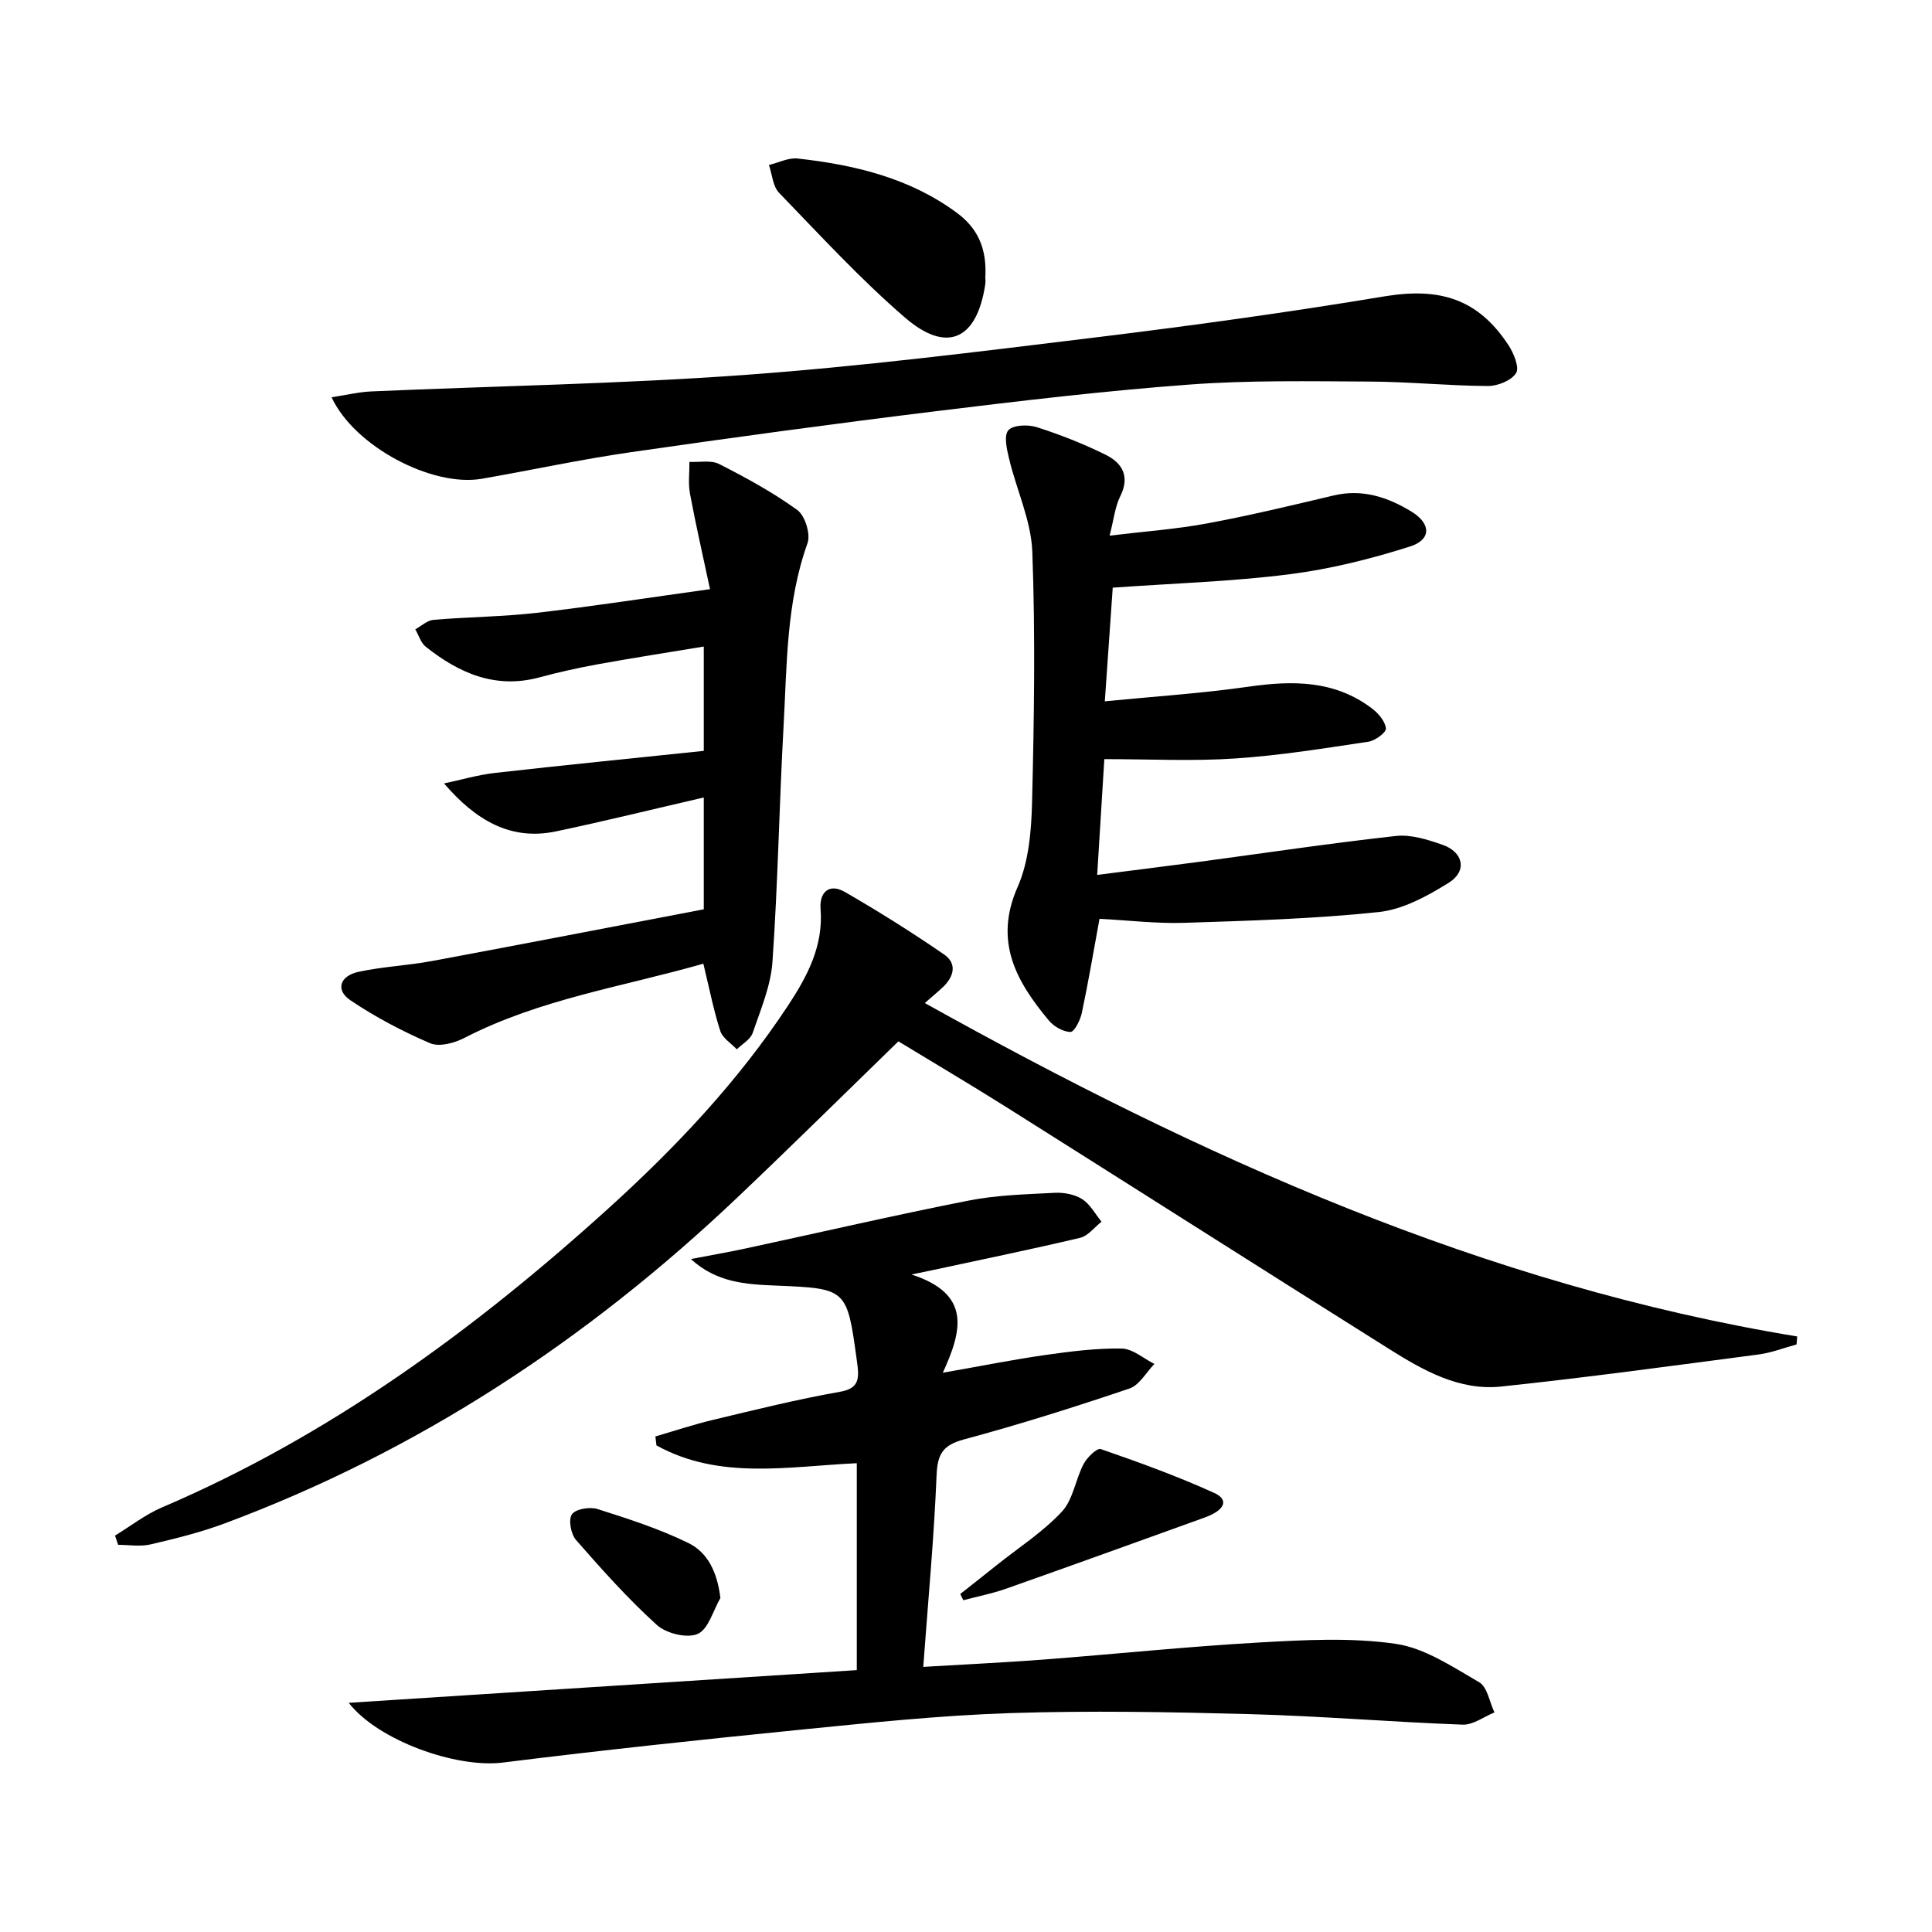
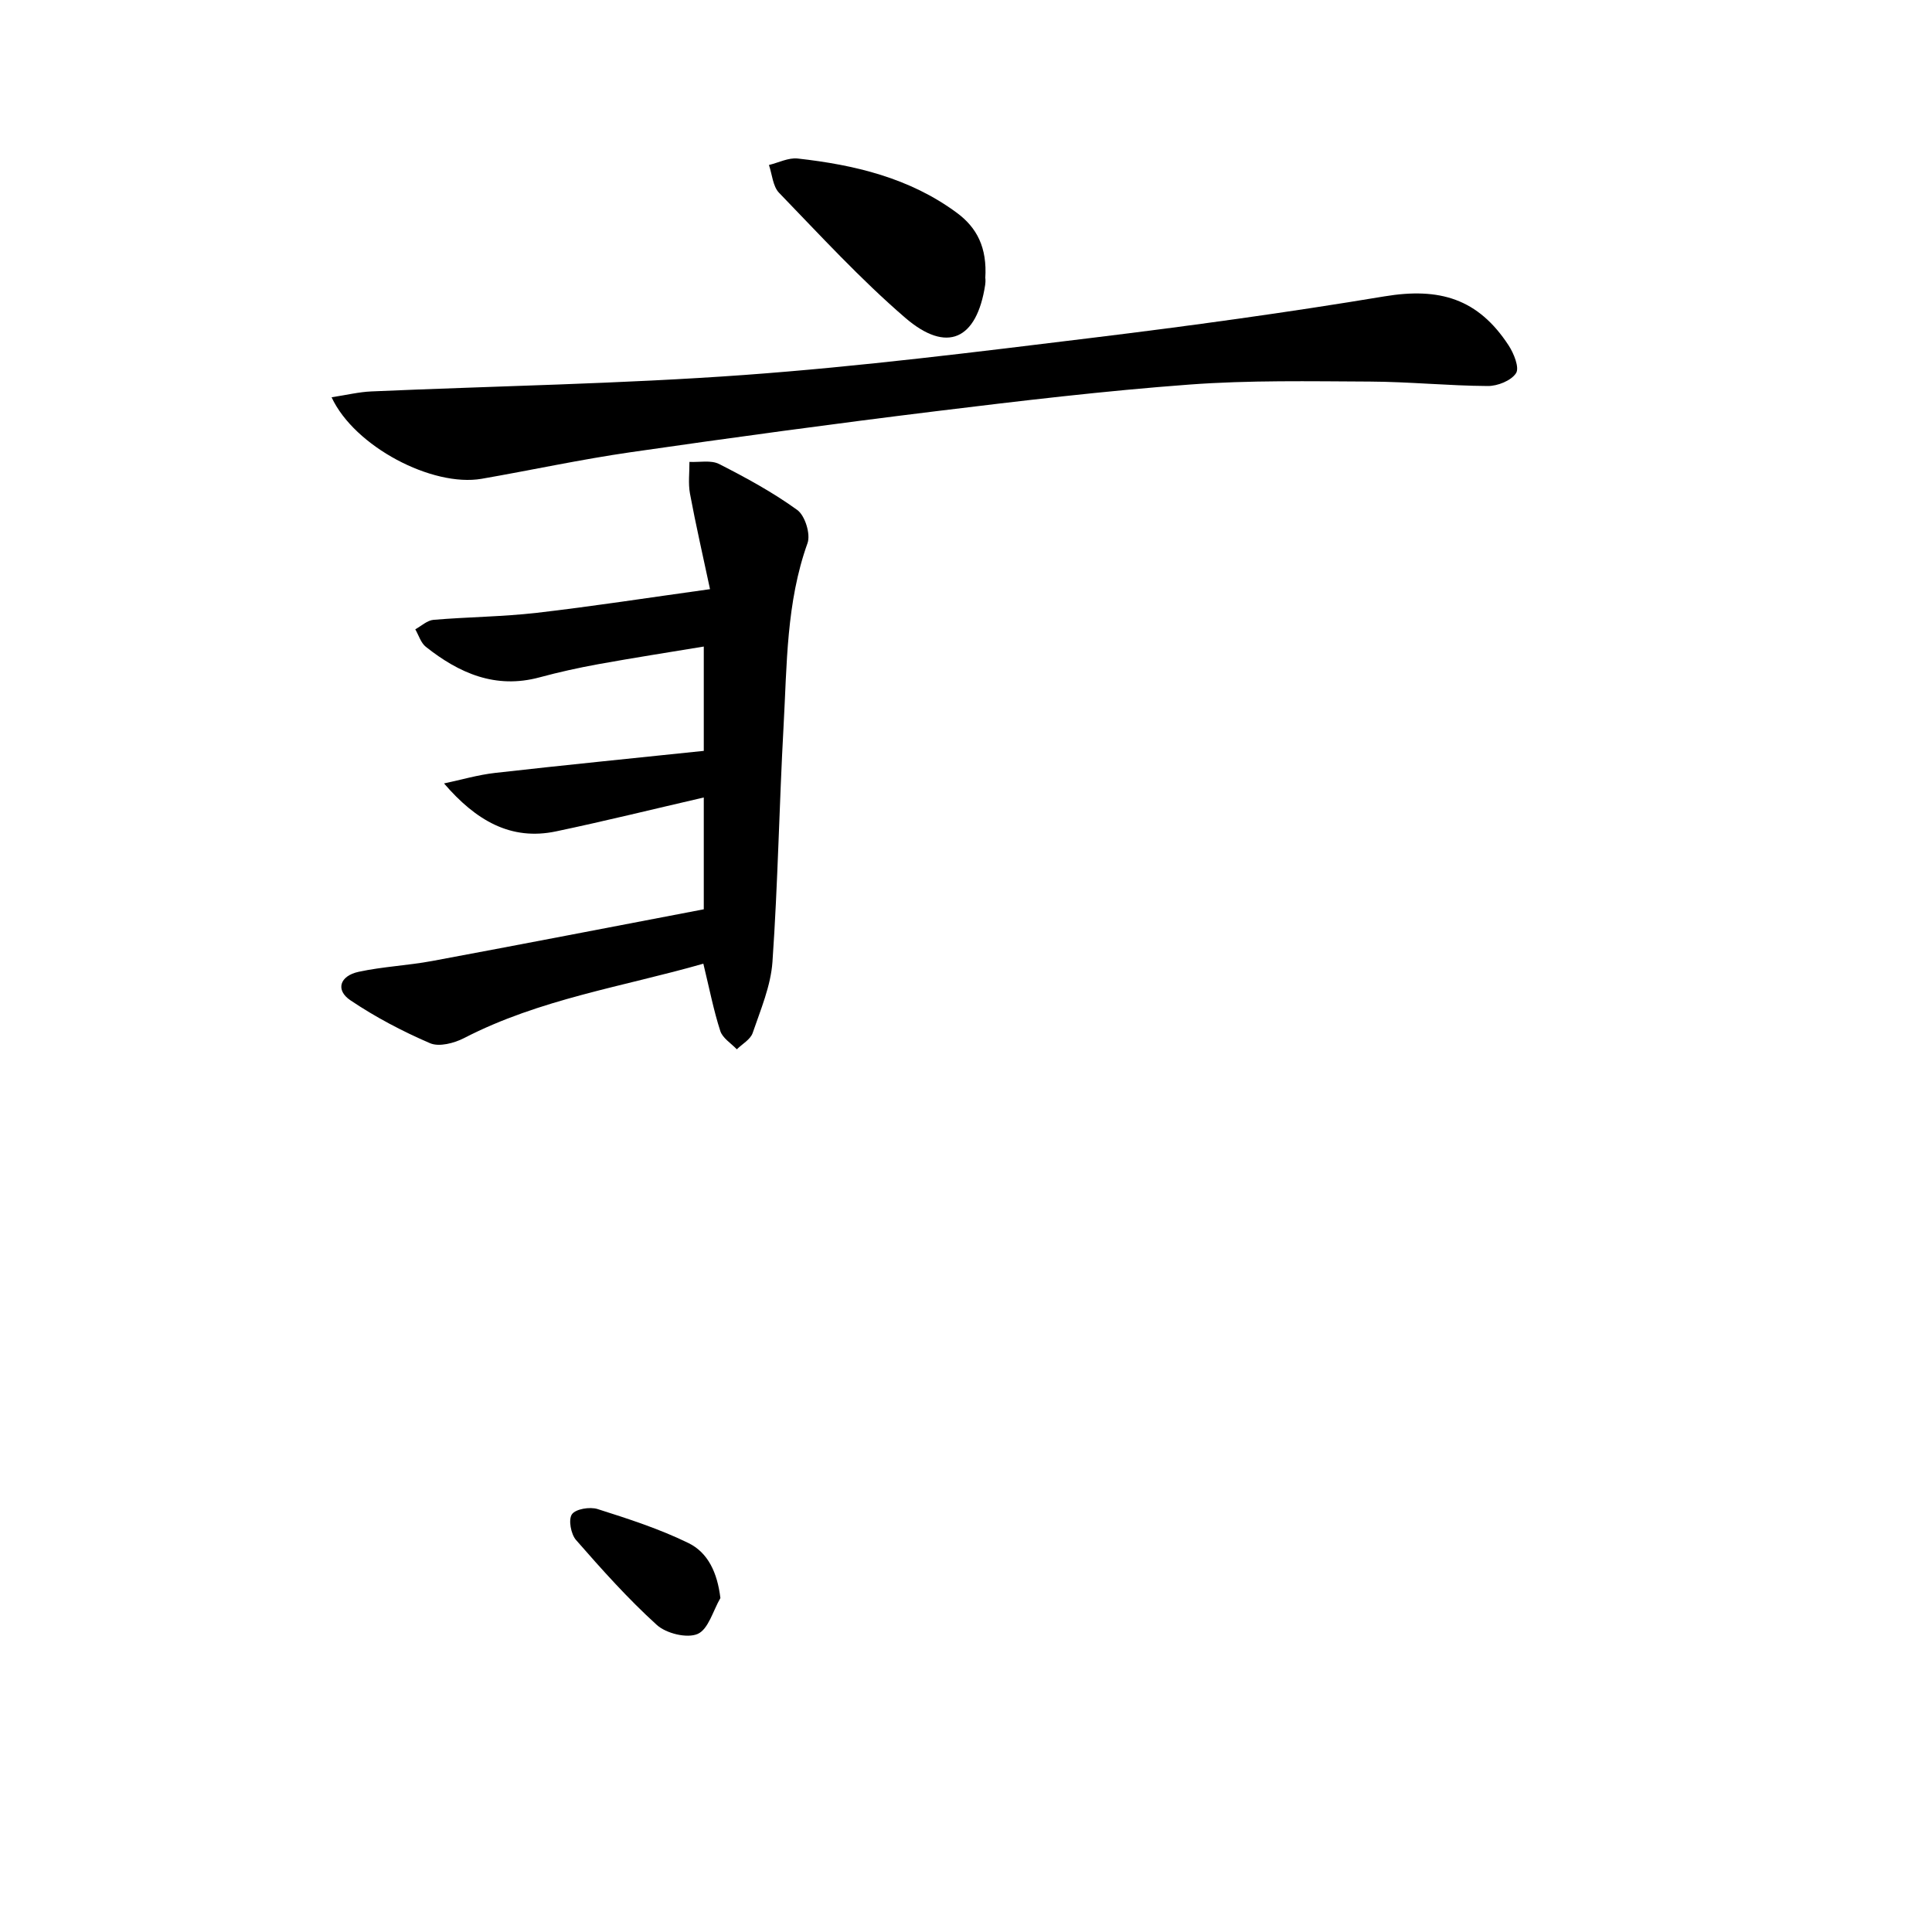
<svg xmlns="http://www.w3.org/2000/svg" enable-background="new 0 0 400 400" viewBox="0 0 400 400">
-   <path d="m186 215.6c-11.38 11.06-22.26 21.82-33.36 32.35-31 29.42-66.04 52.54-106.22 67.49-4.95 1.84-10.14 3.12-15.29 4.32-2.12.49-4.44.08-6.67.08-.22-.64-.43-1.27-.65-1.91 3.22-1.96 6.26-4.35 9.69-5.82 34.71-14.83 64.67-36.76 92.43-61.89 13.96-12.64 26.87-26.31 37.29-42.13 3.97-6.04 7.27-12.27 6.67-19.92-.27-3.48 1.82-5.35 5.03-3.5 7.01 4.04 13.87 8.36 20.54 12.94 2.78 1.91 2.02 4.64-.29 6.81-1.08 1.01-2.22 1.95-3.7 3.25 57.07 31.82 115.75 58.38 180.62 69.03-.04.55-.09 1.1-.13 1.65-2.62.71-5.2 1.73-7.87 2.08-17.76 2.33-35.51 4.76-53.31 6.64-8.68.91-16.16-3.37-23.24-7.82-26.47-16.63-52.83-33.42-79.28-50.09-7.55-4.75-15.25-9.29-22.26-13.56z" />
-   <path d="m72.2 352.55c35.26-2.27 70.18-4.51 105.19-6.77 0-14.89 0-28.51 0-42.84-14.14.66-28.45 3.54-41.48-3.69-.07-.62-.15-1.24-.22-1.85 4-1.16 7.96-2.49 12.01-3.45 8.71-2.08 17.42-4.25 26.23-5.8 3.55-.63 3.92-2.31 3.65-5.06-.05-.5-.12-.99-.19-1.48-2.04-14.86-2.04-14.84-16.9-15.45-6.08-.25-12.15-.62-17.45-5.49 3.78-.73 7.58-1.38 11.34-2.19 15.38-3.31 30.72-6.87 46.15-9.91 5.82-1.15 11.86-1.3 17.81-1.61 1.9-.1 4.14.31 5.7 1.3 1.66 1.05 2.71 3.08 4.02 4.68-1.47 1.15-2.79 2.95-4.44 3.34-10.33 2.44-20.73 4.57-31.11 6.81-.58.12-1.16.24-3.8.78 12.54 4.06 10.42 11.74 6.49 20.34 7.93-1.39 14.54-2.72 21.2-3.67 5.24-.75 10.56-1.42 15.83-1.34 2.27.04 4.52 2.06 6.78 3.19-1.71 1.75-3.11 4.39-5.17 5.09-11.31 3.82-22.71 7.43-34.24 10.53-4.37 1.17-5.51 3.01-5.69 7.4-.53 12.94-1.74 25.85-2.76 39.7 8.46-.51 16.66-.89 24.85-1.51 14.91-1.14 29.79-2.7 44.71-3.54 9.39-.53 18.98-1.06 28.21.27 6.06.87 11.81 4.77 17.33 7.96 1.69.98 2.14 4.11 3.16 6.25-2.19.89-4.42 2.61-6.58 2.53-14.62-.54-29.21-1.77-43.83-2.17-16.63-.45-33.29-.76-49.9-.22-14.59.48-29.16 2.02-43.7 3.47-20.48 2.05-40.95 4.23-61.38 6.78-9.62 1.16-25.75-4.57-31.82-12.38z" />
-   <path d="m228.64 157.17c-.45 7.34-.94 15.23-1.48 23.97 7.33-.94 14.16-1.78 20.99-2.69 13.61-1.82 27.2-3.86 40.85-5.37 3.13-.35 6.59.75 9.67 1.83 4.34 1.52 5.14 5.46 1.27 7.86-4.42 2.75-9.48 5.53-14.49 6.06-13.34 1.41-26.8 1.8-40.23 2.23-5.78.19-11.58-.52-17.58-.83-1.21 6.59-2.3 13.07-3.66 19.49-.32 1.49-1.55 3.93-2.34 3.93-1.52-.01-3.45-1.12-4.49-2.37-6.73-8.07-11.44-16.35-6.47-27.62 2.33-5.29 2.85-11.66 3-17.58.42-17.27.69-34.58.05-51.83-.24-6.45-3.25-12.77-4.79-19.2-.48-1.97-1.14-4.85-.18-5.96.99-1.13 4.09-1.23 5.9-.65 4.86 1.55 9.66 3.45 14.24 5.71 3.45 1.7 5.1 4.47 3.03 8.61-1.07 2.15-1.31 4.72-2.2 8.14 7.26-.88 13.79-1.34 20.18-2.53 8.79-1.63 17.51-3.73 26.21-5.79 5.96-1.41 11.21.35 16.12 3.35 4.06 2.48 4.14 5.8-.32 7.22-8.15 2.59-16.59 4.69-25.07 5.76-11.85 1.5-23.84 1.86-36.47 2.76-.51 7.39-1.05 15.05-1.64 23.53 10.41-1.02 20.14-1.65 29.76-3.03 9.15-1.31 17.87-1.35 25.59 4.54 1.31 1 2.7 2.64 2.85 4.11.08.82-2.22 2.53-3.61 2.74-9.16 1.37-18.34 2.86-27.57 3.47-8.73.6-17.54.14-27.12.14z" />
+   <path d="m228.64 157.17z" />
  <path d="m145.62 199.52c-16.6 4.76-33.88 7.31-49.55 15.41-2.04 1.05-5.15 1.86-7.02 1.06-5.72-2.46-11.33-5.41-16.5-8.89-3.13-2.11-2.23-5.05 1.71-5.9 5.01-1.08 10.19-1.3 15.23-2.24 18.72-3.48 37.41-7.11 56.22-10.7 0-8.16 0-15.42 0-23.15-10.32 2.38-20.42 4.88-30.6 7.02-9.37 1.97-16.59-2.27-23.18-9.93 3.53-.74 7.03-1.78 10.6-2.18 14.32-1.62 28.66-3.04 43.18-4.56 0-7.54 0-14.13 0-21.6-7.39 1.22-14.65 2.35-21.88 3.66-4.07.74-8.13 1.64-12.13 2.72-9.1 2.46-16.63-.85-23.53-6.32-1.04-.82-1.48-2.4-2.19-3.63 1.25-.68 2.47-1.85 3.77-1.96 7.11-.6 14.28-.64 21.37-1.45 11.51-1.33 22.97-3.11 35.88-4.9-1.49-7.02-2.96-13.38-4.15-19.79-.39-2.12-.09-4.37-.11-6.56 2.07.11 4.46-.42 6.15.44 5.57 2.84 11.13 5.86 16.18 9.52 1.6 1.16 2.79 4.99 2.12 6.86-4.42 12.32-4.25 25.16-4.96 37.88-.9 16.26-1.17 32.57-2.3 48.81-.35 4.99-2.45 9.9-4.1 14.73-.46 1.34-2.15 2.27-3.28 3.38-1.18-1.25-2.94-2.31-3.42-3.79-1.37-4.22-2.22-8.61-3.51-13.94z" />
  <path d="m68.65 82.25c3.15-.48 5.68-1.1 8.23-1.21 25.75-1.13 51.56-1.55 77.26-3.41 24.01-1.75 47.94-4.75 71.85-7.67 20.26-2.47 40.5-5.25 60.64-8.6 11.45-1.9 19.39.49 25.7 10.13 1.09 1.66 2.29 4.62 1.55 5.77-1 1.55-3.83 2.68-5.86 2.66-8.14-.05-16.28-.88-24.42-.92-12.45-.06-24.95-.3-37.34.62-17.55 1.3-35.05 3.38-52.52 5.52-21.09 2.59-42.15 5.45-63.19 8.49-10.33 1.49-20.55 3.71-30.84 5.5-10.19 1.75-26.31-6.64-31.06-16.88z" />
  <path d="m203.99 57.64c0-.32.11.52-.02 1.34-1.73 11.34-7.91 14.26-16.57 6.8-9.26-7.98-17.59-17.06-26.11-25.87-1.29-1.34-1.42-3.8-2.09-5.75 1.99-.48 4.04-1.55 5.95-1.34 11.78 1.31 23.17 4.01 32.94 11.23 4.14 3.05 6.32 7.17 5.9 13.59z" />
-   <path d="m198.81 330.02c2.53-2 5.07-3.99 7.59-6.01 4.54-3.62 9.52-6.83 13.44-11.03 2.34-2.5 2.82-6.66 4.51-9.88.71-1.35 2.77-3.35 3.54-3.09 7.95 2.75 15.88 5.62 23.53 9.1 3.08 1.4 2.2 3.57-2.06 5.1-13.71 4.94-27.42 9.9-41.17 14.75-2.84 1-5.83 1.57-8.75 2.35-.2-.43-.42-.86-.63-1.29z" />
  <path d="m149.15 330.86c-1.52 2.6-2.48 6.46-4.71 7.43-2.21.96-6.51-.1-8.45-1.86-5.98-5.42-11.4-11.5-16.73-17.59-1.06-1.22-1.62-4.22-.85-5.32.77-1.11 3.71-1.59 5.3-1.09 6.39 2.03 12.84 4.11 18.84 7.05 4.02 1.97 5.97 6.1 6.6 11.38z" />
</svg>